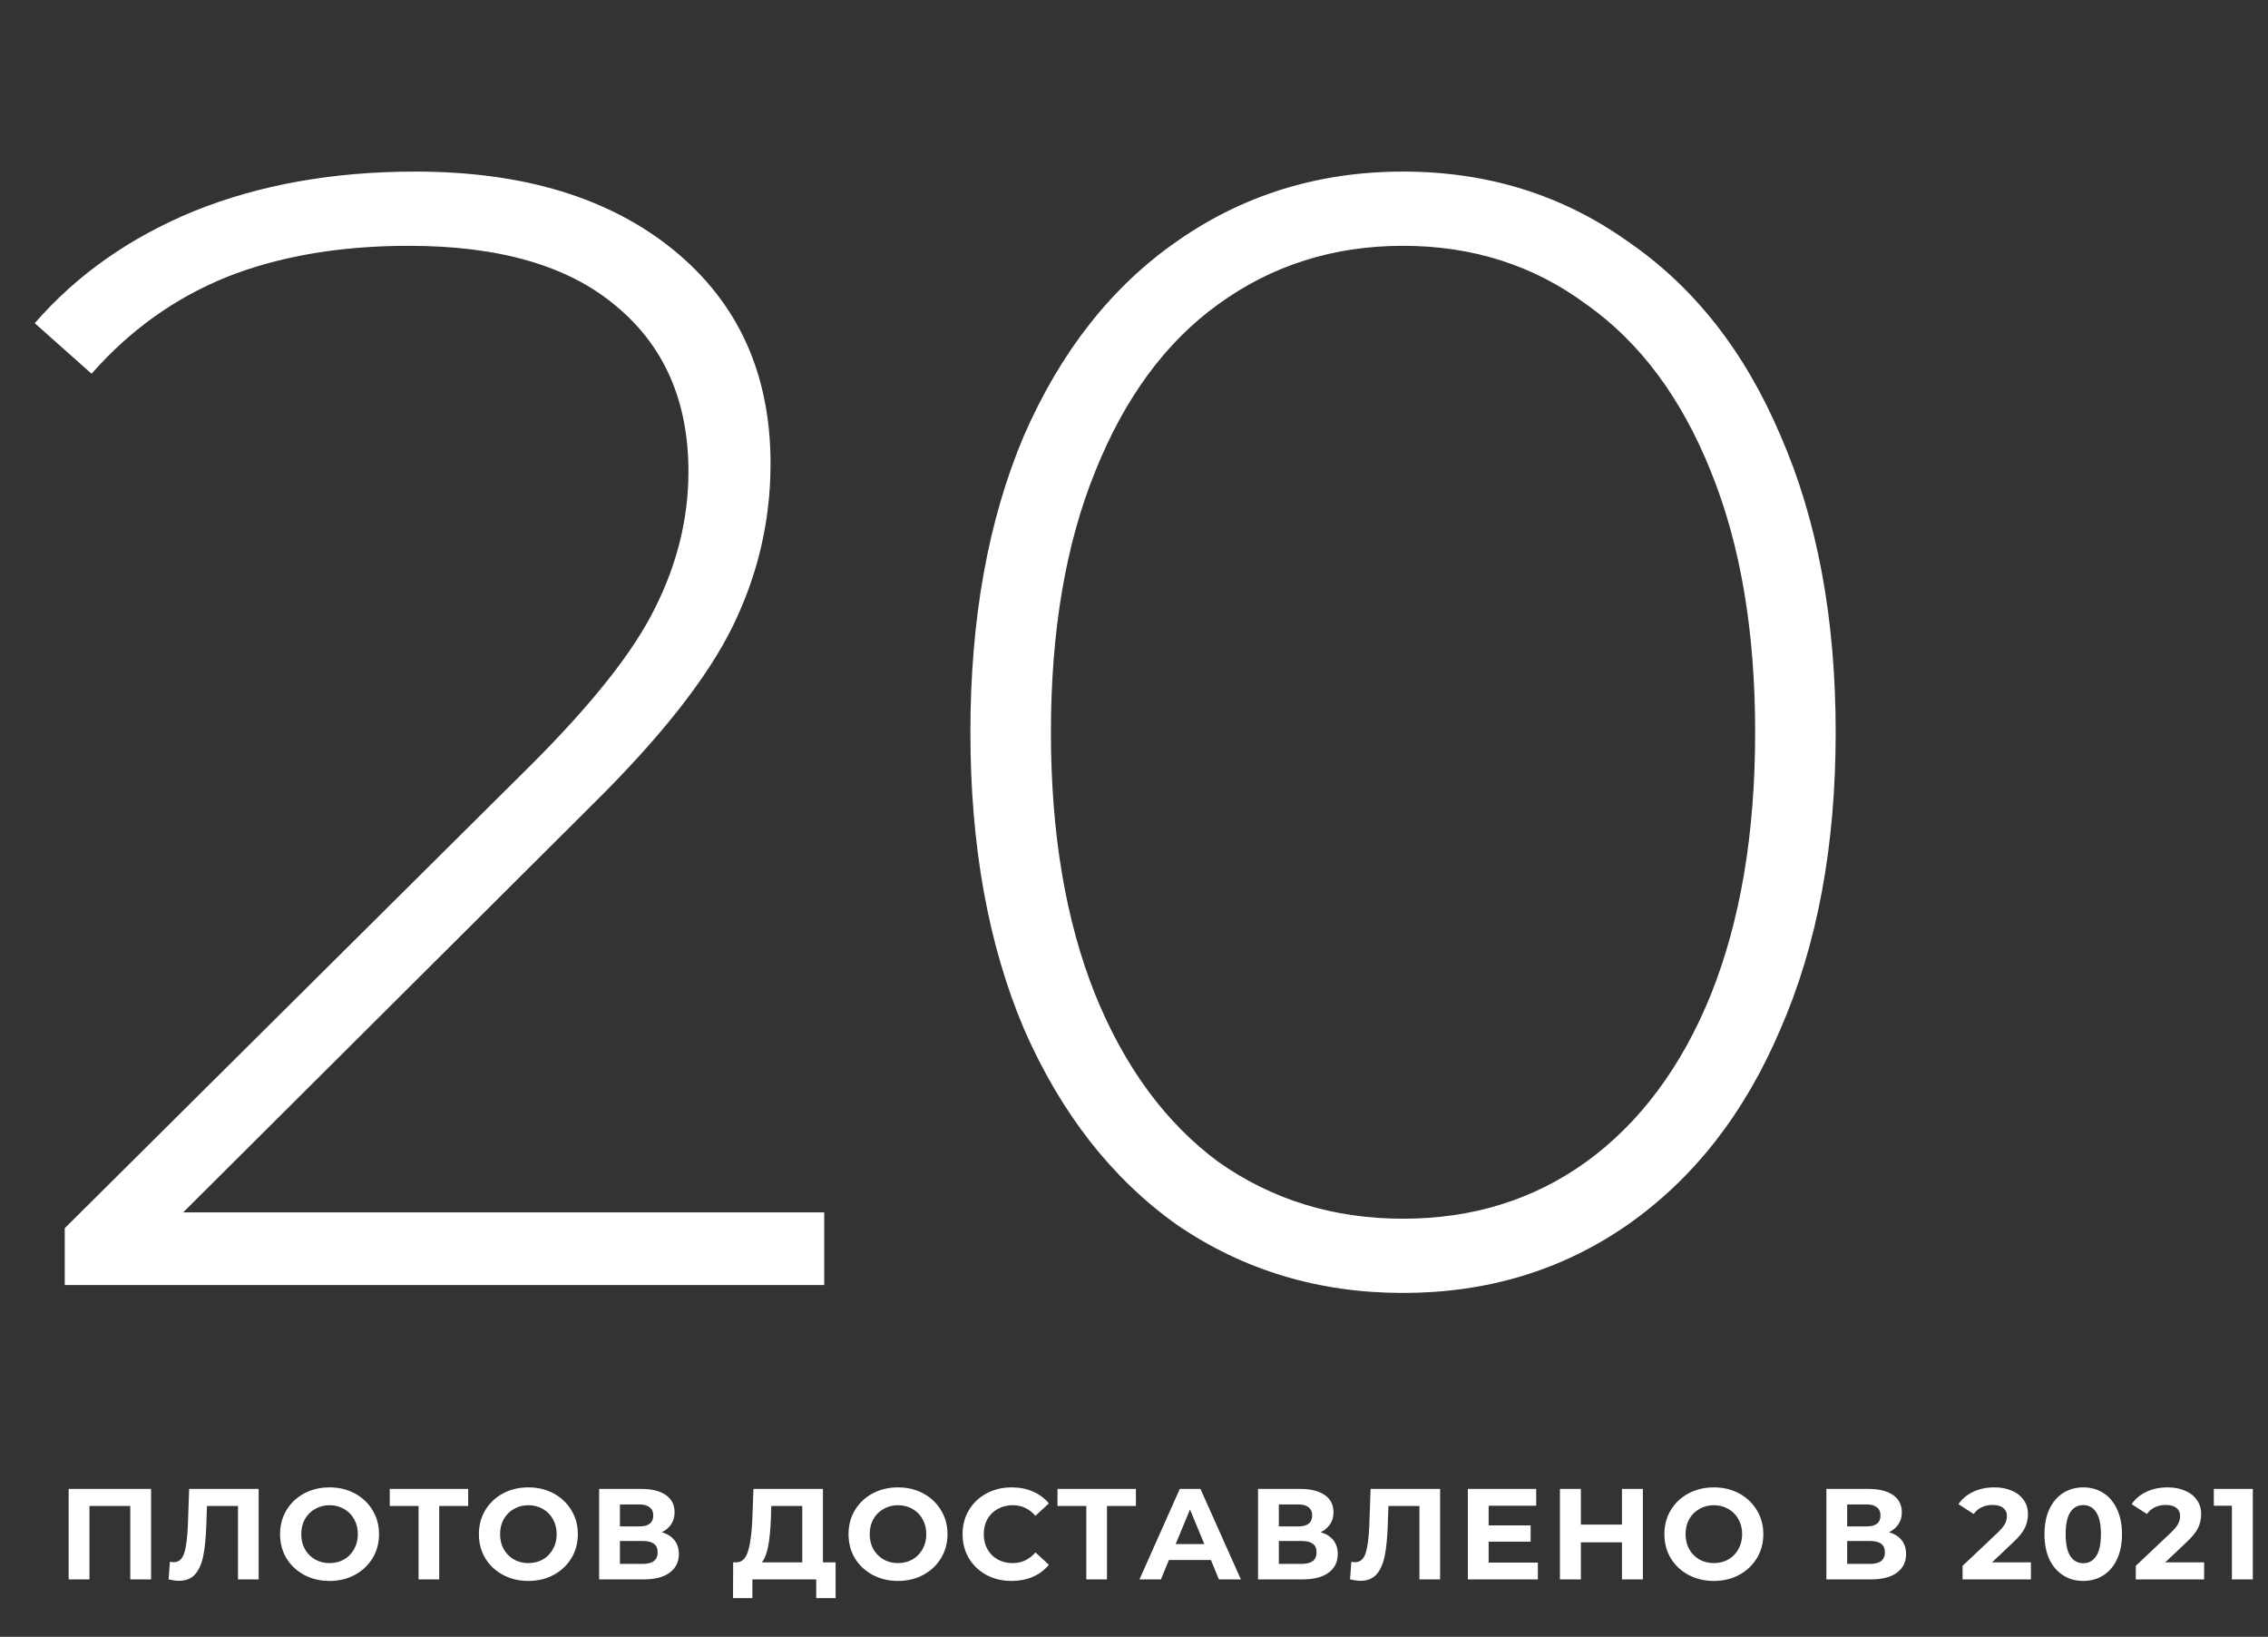
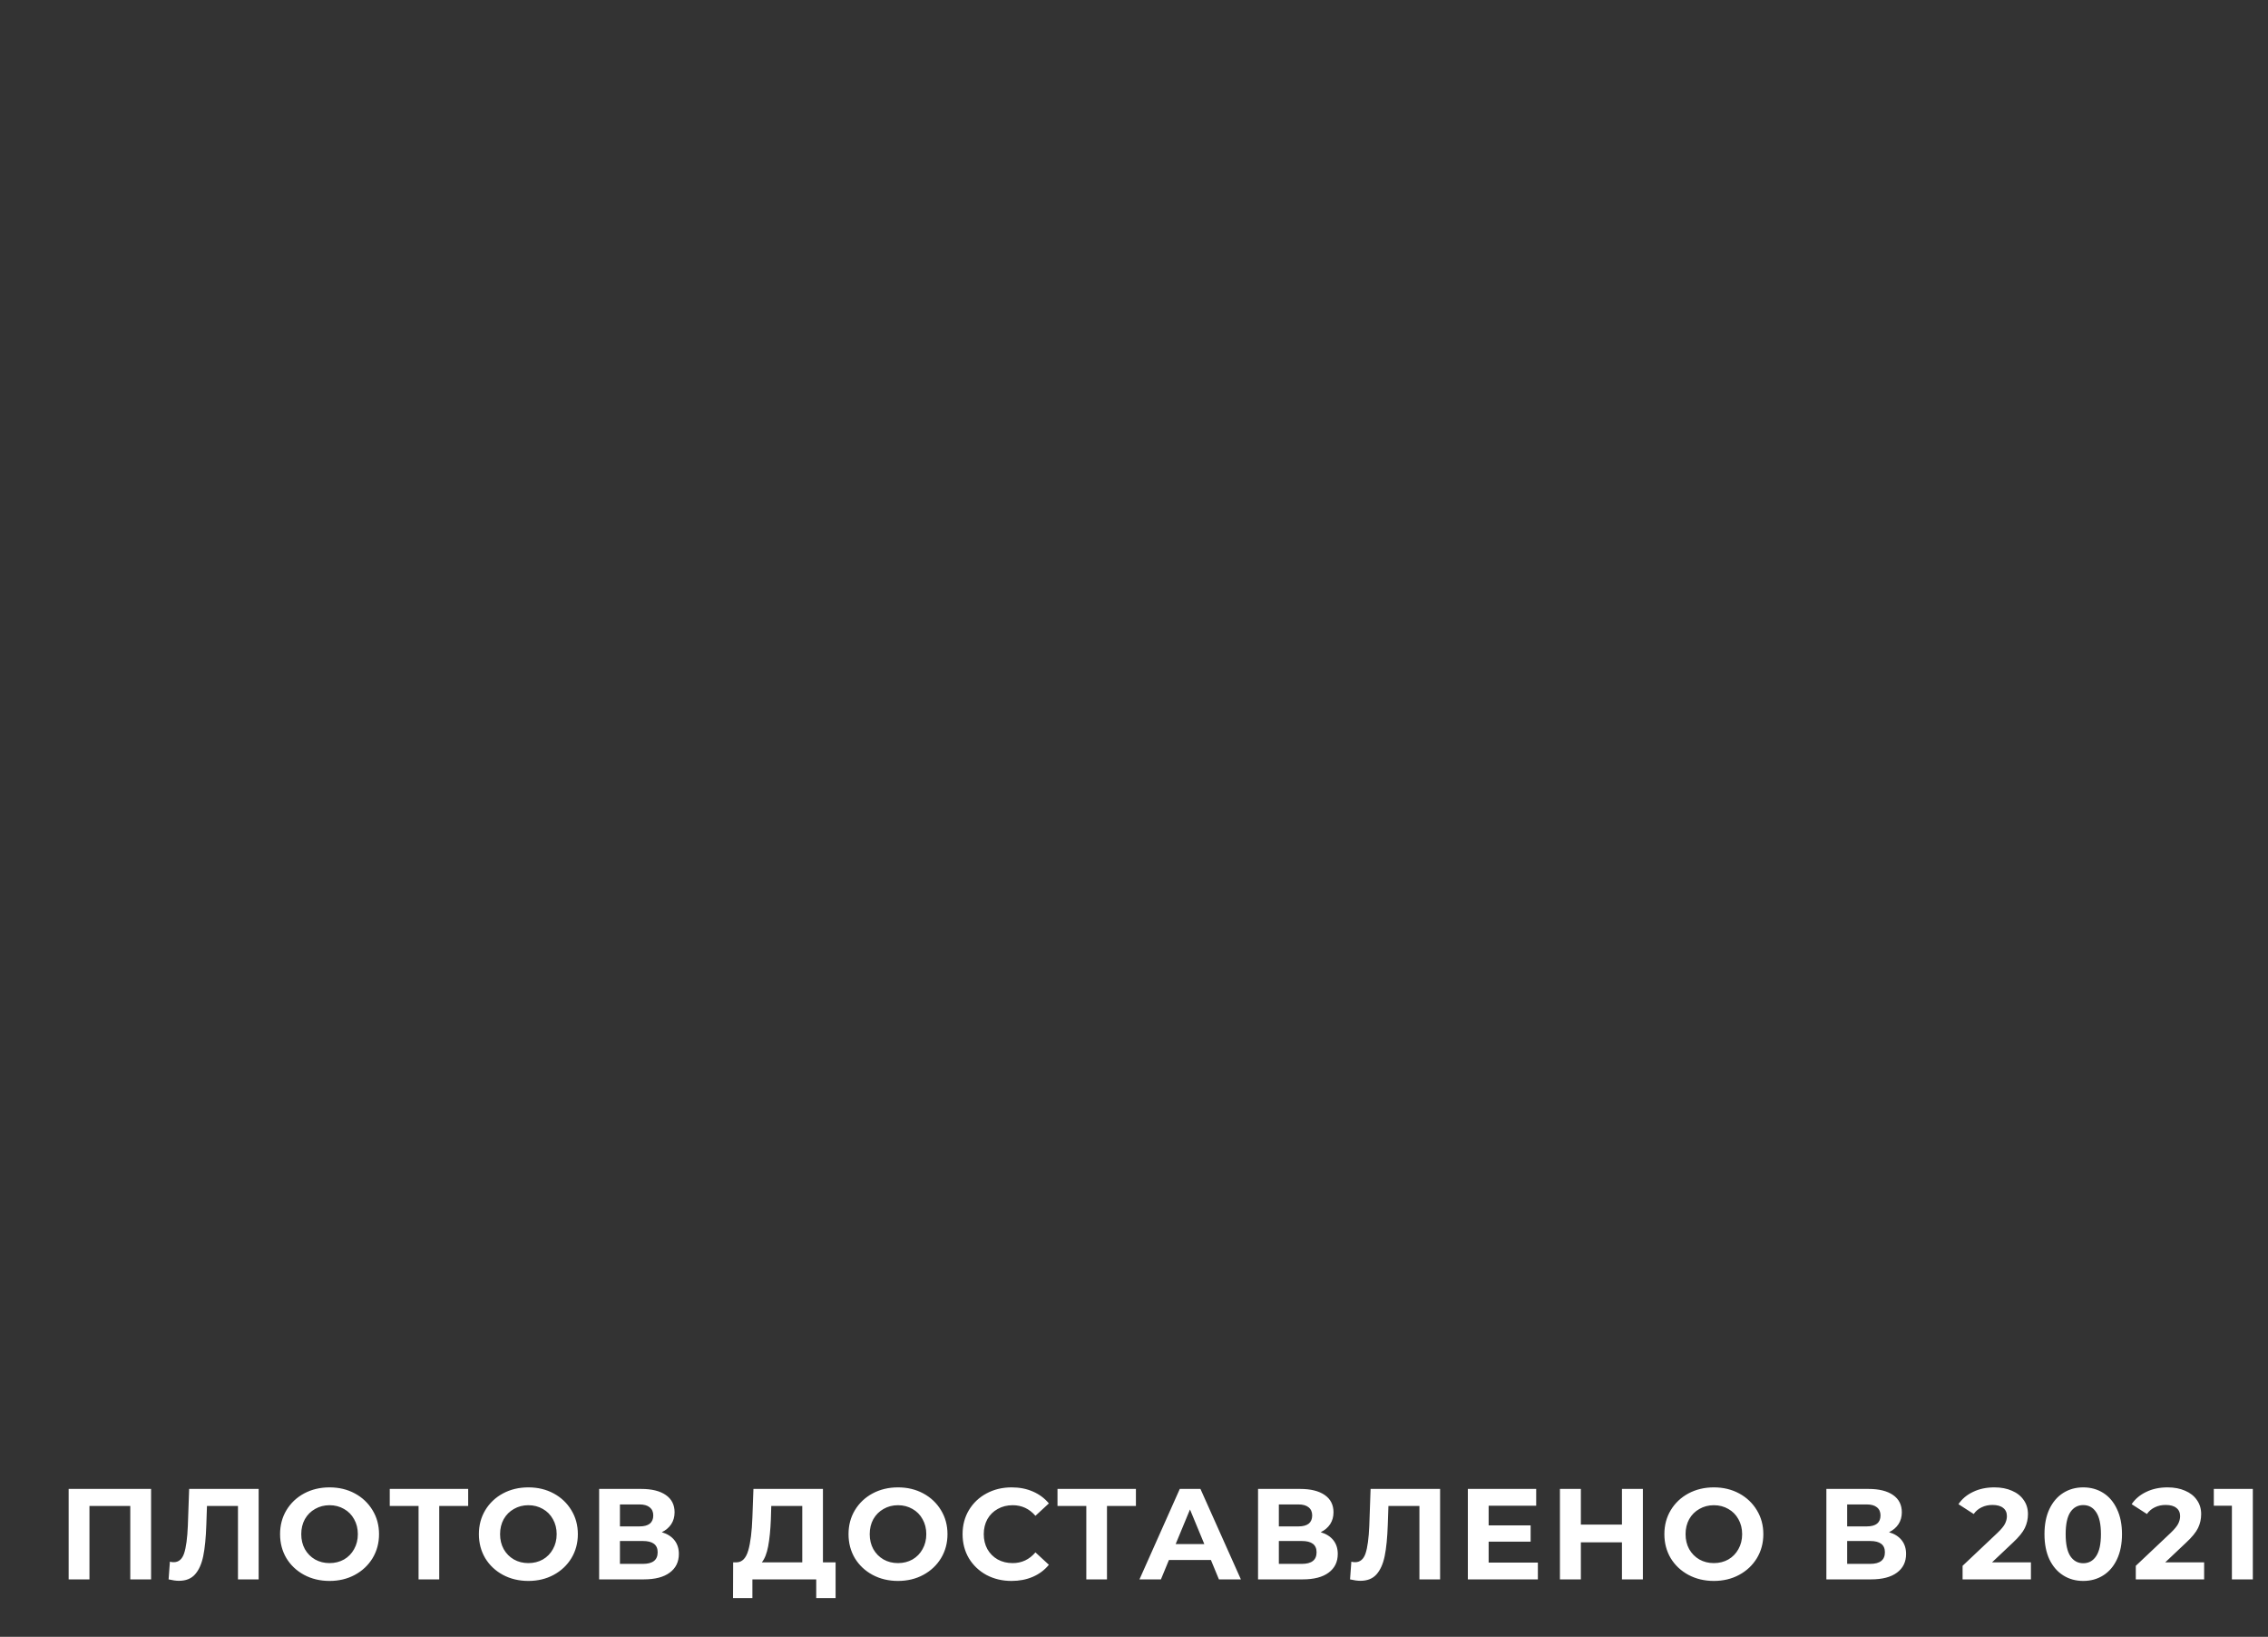
<svg xmlns="http://www.w3.org/2000/svg" width="316" height="228" viewBox="0 0 316 228">
  <rect x="0" y="0" width="316" height="228" fill="#333333" stroke="none" />
  <g fill="#fff">
-     <path d="M114.84 168.88V179H9.02V171.08L74.14 106.4C82.647 97.893 88.367 90.633 91.3 84.62C94.38 78.46 95.92 72.153 95.92 65.7C95.92 55.873 92.547 48.173 85.8 42.6C79.2 37.027 69.593 34.24 56.98 34.24C47.3 34.24 38.793 35.707 31.46 38.64C24.273 41.573 18.04 46.047 12.76 52.06L4.84 45.02C10.707 38.273 18.113 33.067 27.06 29.4C36.153 25.733 46.42 23.9 57.86 23.9C72.967 23.9 84.993 27.567 93.94 34.9C102.887 42.233 107.36 52.133 107.36 64.6C107.36 72.52 105.6 80.073 102.08 87.26C98.56 94.447 91.96 102.807 82.28 112.34L25.52 168.88H114.84ZM195.485 180.1C183.752 180.1 173.265 176.947 164.025 170.64C154.932 164.187 147.819 155.093 142.685 143.36C137.699 131.627 135.205 117.84 135.205 102C135.205 86.16 137.699 72.373 142.685 60.64C147.819 48.907 154.932 39.887 164.025 33.58C173.265 27.127 183.752 23.9 195.485 23.9C207.219 23.9 217.632 27.127 226.725 33.58C235.965 39.887 243.079 48.907 248.065 60.64C253.199 72.373 255.765 86.16 255.765 102C255.765 117.84 253.199 131.627 248.065 143.36C243.079 155.093 235.965 164.187 226.725 170.64C217.632 176.947 207.219 180.1 195.485 180.1ZM195.485 169.76C205.165 169.76 213.672 167.12 221.005 161.84C228.485 156.413 234.279 148.64 238.385 138.52C242.492 128.253 244.545 116.08 244.545 102C244.545 87.92 242.492 75.82 238.385 65.7C234.279 55.433 228.485 47.66 221.005 42.38C213.672 36.953 205.165 34.24 195.485 34.24C185.805 34.24 177.225 36.953 169.745 42.38C162.412 47.66 156.692 55.433 152.585 65.7C148.479 75.82 146.425 87.92 146.425 102C146.425 116.08 148.479 128.253 152.585 138.52C156.692 148.64 162.412 156.413 169.745 161.84C177.225 167.12 185.805 169.76 195.485 169.76Z" />
    <path d="M21.05 207.4V220H18.152V209.776H12.464V220H9.566V207.4H21.05ZM36.038 207.4V220H33.157V209.776H28.837L28.747 212.404C28.688 214.192 28.544 215.644 28.316 216.76C28.087 217.864 27.703 218.716 27.163 219.316C26.636 219.904 25.892 220.198 24.931 220.198C24.535 220.198 24.055 220.132 23.491 220L23.672 217.534C23.828 217.582 24.002 217.606 24.194 217.606C24.89 217.606 25.375 217.198 25.651 216.382C25.927 215.554 26.102 214.264 26.174 212.512L26.354 207.4H36.038ZM45.916 220.216C44.608 220.216 43.426 219.934 42.37 219.37C41.326 218.806 40.504 218.032 39.904 217.048C39.316 216.052 39.022 214.936 39.022 213.7C39.022 212.464 39.316 211.354 39.904 210.37C40.504 209.374 41.326 208.594 42.37 208.03C43.426 207.466 44.608 207.184 45.916 207.184C47.224 207.184 48.4 207.466 49.444 208.03C50.488 208.594 51.31 209.374 51.91 210.37C52.51 211.354 52.81 212.464 52.81 213.7C52.81 214.936 52.51 216.052 51.91 217.048C51.31 218.032 50.488 218.806 49.444 219.37C48.4 219.934 47.224 220.216 45.916 220.216ZM45.916 217.732C46.66 217.732 47.332 217.564 47.932 217.228C48.532 216.88 49 216.4 49.336 215.788C49.684 215.176 49.858 214.48 49.858 213.7C49.858 212.92 49.684 212.224 49.336 211.612C49 211 48.532 210.526 47.932 210.19C47.332 209.842 46.66 209.668 45.916 209.668C45.172 209.668 44.5 209.842 43.9 210.19C43.3 210.526 42.826 211 42.478 211.612C42.142 212.224 41.974 212.92 41.974 213.7C41.974 214.48 42.142 215.176 42.478 215.788C42.826 216.4 43.3 216.88 43.9 217.228C44.5 217.564 45.172 217.732 45.916 217.732ZM65.231 209.776H61.199V220H58.319V209.776H54.305V207.4H65.231V209.776ZM73.618 220.216C72.31 220.216 71.128 219.934 70.072 219.37C69.028 218.806 68.206 218.032 67.606 217.048C67.018 216.052 66.724 214.936 66.724 213.7C66.724 212.464 67.018 211.354 67.606 210.37C68.206 209.374 69.028 208.594 70.072 208.03C71.128 207.466 72.31 207.184 73.618 207.184C74.926 207.184 76.102 207.466 77.146 208.03C78.19 208.594 79.012 209.374 79.612 210.37C80.212 211.354 80.512 212.464 80.512 213.7C80.512 214.936 80.212 216.052 79.612 217.048C79.012 218.032 78.19 218.806 77.146 219.37C76.102 219.934 74.926 220.216 73.618 220.216ZM73.618 217.732C74.362 217.732 75.034 217.564 75.634 217.228C76.234 216.88 76.702 216.4 77.038 215.788C77.386 215.176 77.56 214.48 77.56 213.7C77.56 212.92 77.386 212.224 77.038 211.612C76.702 211 76.234 210.526 75.634 210.19C75.034 209.842 74.362 209.668 73.618 209.668C72.874 209.668 72.202 209.842 71.602 210.19C71.002 210.526 70.528 211 70.18 211.612C69.844 212.224 69.676 212.92 69.676 213.7C69.676 214.48 69.844 215.176 70.18 215.788C70.528 216.4 71.002 216.88 71.602 217.228C72.202 217.564 72.874 217.732 73.618 217.732ZM92.209 213.43C92.977 213.658 93.564 214.03 93.972 214.546C94.38 215.062 94.585 215.698 94.585 216.454C94.585 217.57 94.159 218.44 93.306 219.064C92.466 219.688 91.26 220 89.689 220H83.478V207.4H89.347C90.811 207.4 91.951 207.682 92.766 208.246C93.582 208.81 93.99 209.614 93.99 210.658C93.99 211.282 93.835 211.834 93.522 212.314C93.21 212.782 92.772 213.154 92.209 213.43ZM86.376 212.62H89.094C89.731 212.62 90.21 212.494 90.534 212.242C90.859 211.978 91.02 211.594 91.02 211.09C91.02 210.598 90.853 210.22 90.516 209.956C90.192 209.692 89.719 209.56 89.094 209.56H86.376V212.62ZM89.581 217.84C90.948 217.84 91.632 217.3 91.632 216.22C91.632 215.176 90.948 214.654 89.581 214.654H86.376V217.84H89.581ZM116.424 217.624V222.61H113.724V220H104.832V222.61H102.132L102.15 217.624H102.654C103.41 217.6 103.944 217.048 104.256 215.968C104.568 214.888 104.76 213.346 104.832 211.342L104.976 207.4H114.66V217.624H116.424ZM107.406 211.612C107.346 213.112 107.22 214.372 107.028 215.392C106.836 216.4 106.542 217.144 106.146 217.624H111.78V209.776H107.46L107.406 211.612ZM125.119 220.216C123.811 220.216 122.629 219.934 121.573 219.37C120.529 218.806 119.707 218.032 119.107 217.048C118.519 216.052 118.225 214.936 118.225 213.7C118.225 212.464 118.519 211.354 119.107 210.37C119.707 209.374 120.529 208.594 121.573 208.03C122.629 207.466 123.811 207.184 125.119 207.184C126.427 207.184 127.603 207.466 128.647 208.03C129.691 208.594 130.513 209.374 131.113 210.37C131.713 211.354 132.013 212.464 132.013 213.7C132.013 214.936 131.713 216.052 131.113 217.048C130.513 218.032 129.691 218.806 128.647 219.37C127.603 219.934 126.427 220.216 125.119 220.216ZM125.119 217.732C125.863 217.732 126.535 217.564 127.135 217.228C127.735 216.88 128.203 216.4 128.539 215.788C128.887 215.176 129.061 214.48 129.061 213.7C129.061 212.92 128.887 212.224 128.539 211.612C128.203 211 127.735 210.526 127.135 210.19C126.535 209.842 125.863 209.668 125.119 209.668C124.375 209.668 123.703 209.842 123.103 210.19C122.503 210.526 122.029 211 121.681 211.612C121.345 212.224 121.177 212.92 121.177 213.7C121.177 214.48 121.345 215.176 121.681 215.788C122.029 216.4 122.503 216.88 123.103 217.228C123.703 217.564 124.375 217.732 125.119 217.732ZM140.938 220.216C139.654 220.216 138.49 219.94 137.446 219.388C136.414 218.824 135.598 218.05 134.998 217.066C134.41 216.07 134.116 214.948 134.116 213.7C134.116 212.452 134.41 211.336 134.998 210.352C135.598 209.356 136.414 208.582 137.446 208.03C138.49 207.466 139.66 207.184 140.956 207.184C142.048 207.184 143.032 207.376 143.908 207.76C144.796 208.144 145.54 208.696 146.14 209.416L144.268 211.144C143.416 210.16 142.36 209.668 141.1 209.668C140.32 209.668 139.624 209.842 139.012 210.19C138.4 210.526 137.92 211 137.572 211.612C137.236 212.224 137.068 212.92 137.068 213.7C137.068 214.48 137.236 215.176 137.572 215.788C137.92 216.4 138.4 216.88 139.012 217.228C139.624 217.564 140.32 217.732 141.1 217.732C142.36 217.732 143.416 217.234 144.268 216.238L146.14 217.966C145.54 218.698 144.796 219.256 143.908 219.64C143.02 220.024 142.03 220.216 140.938 220.216ZM158.267 209.776H154.235V220H151.355V209.776H147.341V207.4H158.267V209.776ZM168.717 217.3H162.867L161.751 220H158.763L164.379 207.4H167.259L172.893 220H169.833L168.717 217.3ZM167.799 215.086L165.801 210.262L163.803 215.086H167.799ZM184.014 213.43C184.782 213.658 185.37 214.03 185.778 214.546C186.186 215.062 186.39 215.698 186.39 216.454C186.39 217.57 185.964 218.44 185.112 219.064C184.272 219.688 183.066 220 181.494 220H175.284V207.4H181.152C182.616 207.4 183.756 207.682 184.572 208.246C185.388 208.81 185.796 209.614 185.796 210.658C185.796 211.282 185.64 211.834 185.328 212.314C185.016 212.782 184.578 213.154 184.014 213.43ZM178.182 212.62H180.9C181.536 212.62 182.016 212.494 182.34 212.242C182.664 211.978 182.826 211.594 182.826 211.09C182.826 210.598 182.658 210.22 182.322 209.956C181.998 209.692 181.524 209.56 180.9 209.56H178.182V212.62ZM181.386 217.84C182.754 217.84 183.438 217.3 183.438 216.22C183.438 215.176 182.754 214.654 181.386 214.654H178.182V217.84H181.386ZM200.648 207.4V220H197.768V209.776H193.448L193.358 212.404C193.298 214.192 193.154 215.644 192.926 216.76C192.698 217.864 192.314 218.716 191.774 219.316C191.246 219.904 190.502 220.198 189.542 220.198C189.146 220.198 188.666 220.132 188.102 220L188.282 217.534C188.438 217.582 188.612 217.606 188.804 217.606C189.5 217.606 189.986 217.198 190.262 216.382C190.538 215.554 190.712 214.264 190.784 212.512L190.964 207.4H200.648ZM214.271 217.66V220H204.515V207.4H214.037V209.74H207.413V212.476H213.263V214.744H207.413V217.66H214.271ZM228.902 207.4V220H225.986V214.834H220.262V220H217.346V207.4H220.262V212.368H225.986V207.4H228.902ZM238.791 220.216C237.483 220.216 236.301 219.934 235.245 219.37C234.201 218.806 233.379 218.032 232.779 217.048C232.191 216.052 231.897 214.936 231.897 213.7C231.897 212.464 232.191 211.354 232.779 210.37C233.379 209.374 234.201 208.594 235.245 208.03C236.301 207.466 237.483 207.184 238.791 207.184C240.099 207.184 241.275 207.466 242.319 208.03C243.363 208.594 244.185 209.374 244.785 210.37C245.385 211.354 245.685 212.464 245.685 213.7C245.685 214.936 245.385 216.052 244.785 217.048C244.185 218.032 243.363 218.806 242.319 219.37C241.275 219.934 240.099 220.216 238.791 220.216ZM238.791 217.732C239.535 217.732 240.207 217.564 240.807 217.228C241.407 216.88 241.875 216.4 242.211 215.788C242.559 215.176 242.733 214.48 242.733 213.7C242.733 212.92 242.559 212.224 242.211 211.612C241.875 211 241.407 210.526 240.807 210.19C240.207 209.842 239.535 209.668 238.791 209.668C238.047 209.668 237.375 209.842 236.775 210.19C236.175 210.526 235.701 211 235.353 211.612C235.017 212.224 234.849 212.92 234.849 213.7C234.849 214.48 235.017 215.176 235.353 215.788C235.701 216.4 236.175 216.88 236.775 217.228C237.375 217.564 238.047 217.732 238.791 217.732ZM263.199 213.43C263.967 213.658 264.555 214.03 264.963 214.546C265.371 215.062 265.575 215.698 265.575 216.454C265.575 217.57 265.149 218.44 264.297 219.064C263.457 219.688 262.251 220 260.679 220H254.469V207.4H260.337C261.801 207.4 262.941 207.682 263.757 208.246C264.573 208.81 264.981 209.614 264.981 210.658C264.981 211.282 264.825 211.834 264.513 212.314C264.201 212.782 263.763 213.154 263.199 213.43ZM257.367 212.62H260.085C260.721 212.62 261.201 212.494 261.525 212.242C261.849 211.978 262.011 211.594 262.011 211.09C262.011 210.598 261.843 210.22 261.507 209.956C261.183 209.692 260.709 209.56 260.085 209.56H257.367V212.62ZM260.571 217.84C261.939 217.84 262.623 217.3 262.623 216.22C262.623 215.176 261.939 214.654 260.571 214.654H257.367V217.84H260.571ZM282.969 217.624V220H273.447V218.11L278.307 213.52C278.823 213.028 279.171 212.608 279.351 212.26C279.531 211.9 279.621 211.546 279.621 211.198C279.621 210.694 279.447 210.31 279.099 210.046C278.763 209.77 278.265 209.632 277.605 209.632C277.053 209.632 276.555 209.74 276.111 209.956C275.667 210.16 275.295 210.472 274.995 210.892L272.871 209.524C273.363 208.792 274.041 208.222 274.905 207.814C275.769 207.394 276.759 207.184 277.875 207.184C278.811 207.184 279.627 207.34 280.323 207.652C281.031 207.952 281.577 208.384 281.961 208.948C282.357 209.5 282.555 210.154 282.555 210.91C282.555 211.594 282.411 212.236 282.123 212.836C281.835 213.436 281.277 214.12 280.449 214.888L277.551 217.624H282.969ZM290.257 220.216C289.213 220.216 288.283 219.958 287.467 219.442C286.651 218.926 286.009 218.182 285.541 217.21C285.085 216.226 284.857 215.056 284.857 213.7C284.857 212.344 285.085 211.18 285.541 210.208C286.009 209.224 286.651 208.474 287.467 207.958C288.283 207.442 289.213 207.184 290.257 207.184C291.301 207.184 292.231 207.442 293.047 207.958C293.863 208.474 294.499 209.224 294.955 210.208C295.423 211.18 295.657 212.344 295.657 213.7C295.657 215.056 295.423 216.226 294.955 217.21C294.499 218.182 293.863 218.926 293.047 219.442C292.231 219.958 291.301 220.216 290.257 220.216ZM290.257 217.75C291.025 217.75 291.625 217.42 292.057 216.76C292.501 216.1 292.723 215.08 292.723 213.7C292.723 212.32 292.501 211.3 292.057 210.64C291.625 209.98 291.025 209.65 290.257 209.65C289.501 209.65 288.901 209.98 288.457 210.64C288.025 211.3 287.809 212.32 287.809 213.7C287.809 215.08 288.025 216.1 288.457 216.76C288.901 217.42 289.501 217.75 290.257 217.75ZM307.102 217.624V220H297.58V218.11L302.44 213.52C302.956 213.028 303.304 212.608 303.484 212.26C303.664 211.9 303.754 211.546 303.754 211.198C303.754 210.694 303.58 210.31 303.232 210.046C302.896 209.77 302.398 209.632 301.738 209.632C301.186 209.632 300.688 209.74 300.244 209.956C299.8 210.16 299.428 210.472 299.128 210.892L297.004 209.524C297.496 208.792 298.174 208.222 299.038 207.814C299.902 207.394 300.892 207.184 302.008 207.184C302.944 207.184 303.76 207.34 304.456 207.652C305.164 207.952 305.71 208.384 306.094 208.948C306.49 209.5 306.688 210.154 306.688 210.91C306.688 211.594 306.544 212.236 306.256 212.836C305.968 213.436 305.41 214.12 304.582 214.888L301.684 217.624H307.102ZM313.886 207.4V220H310.97V209.74H308.45V207.4H313.886Z" />
  </g>
</svg>